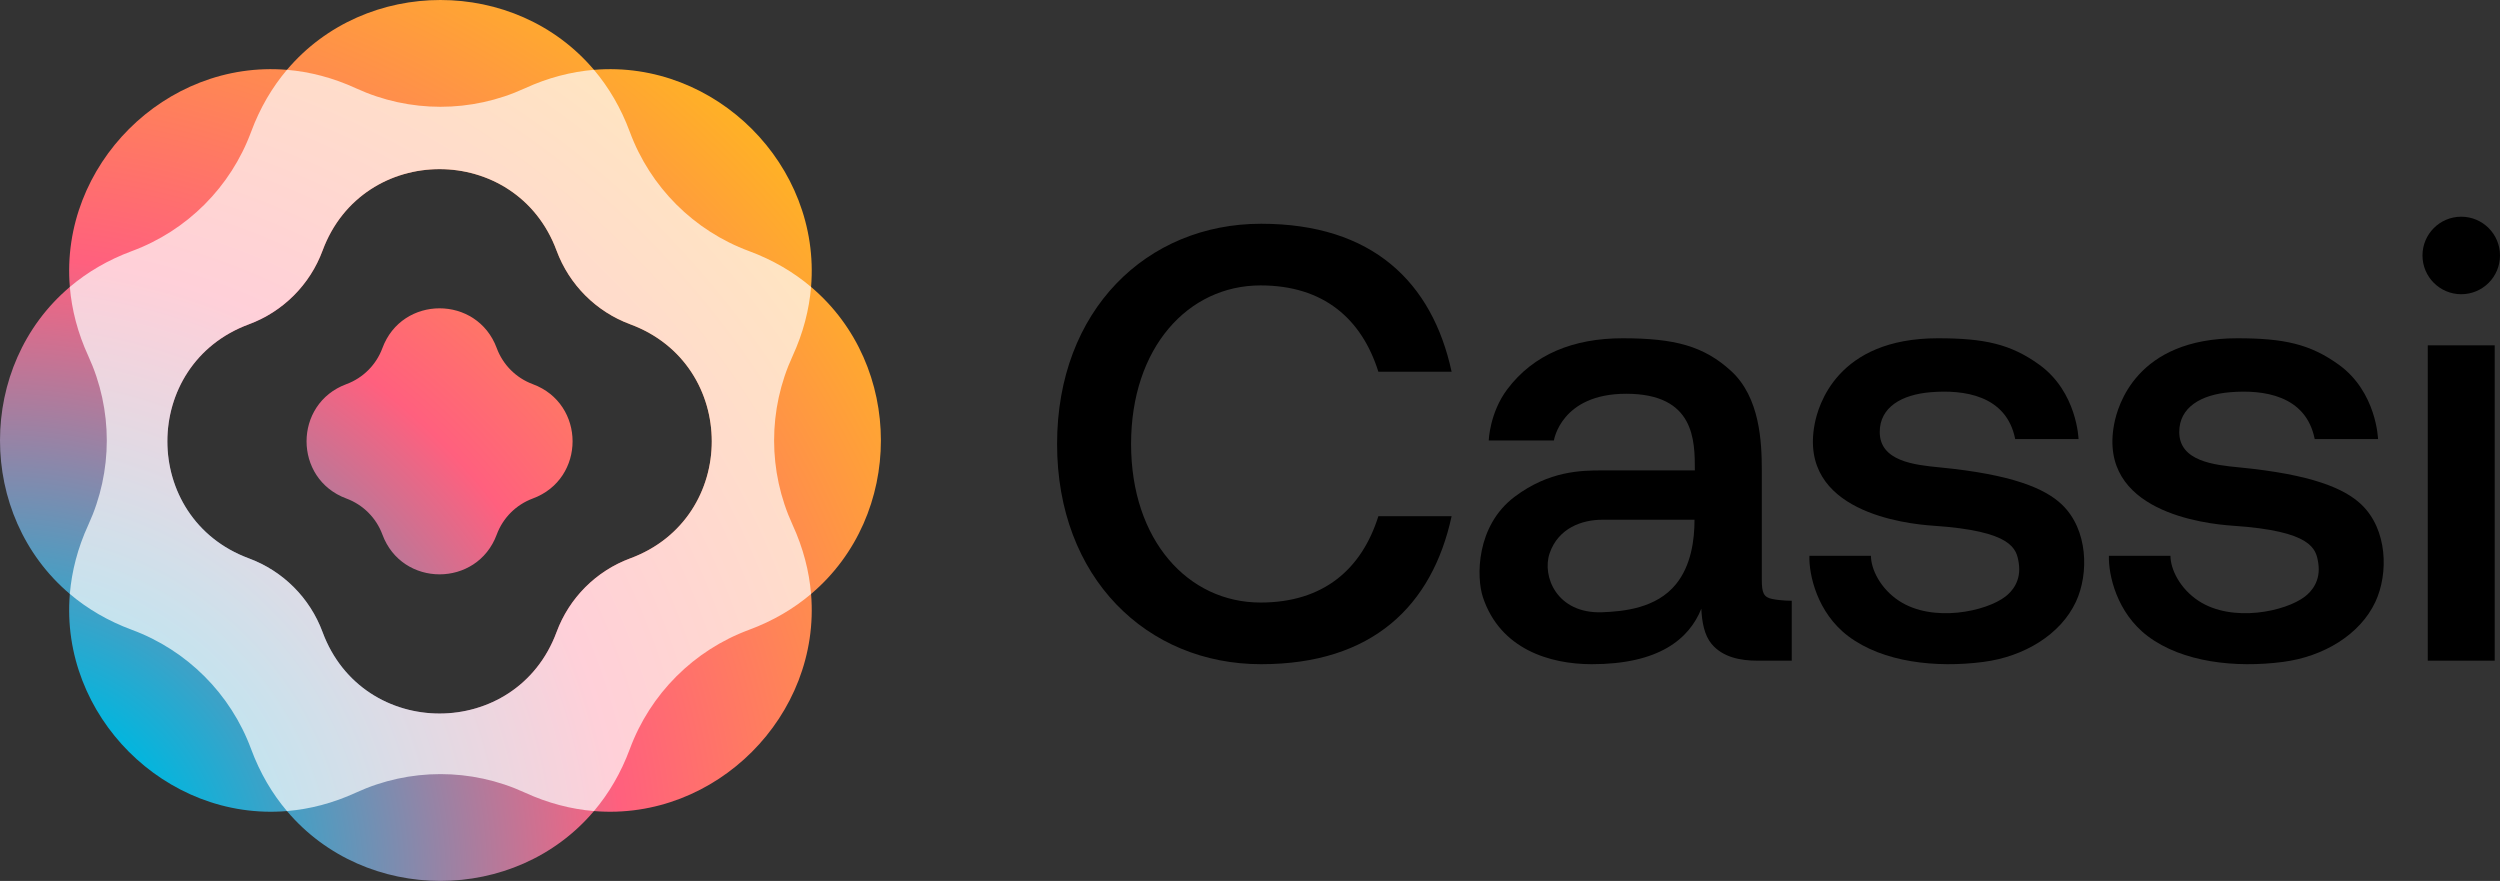
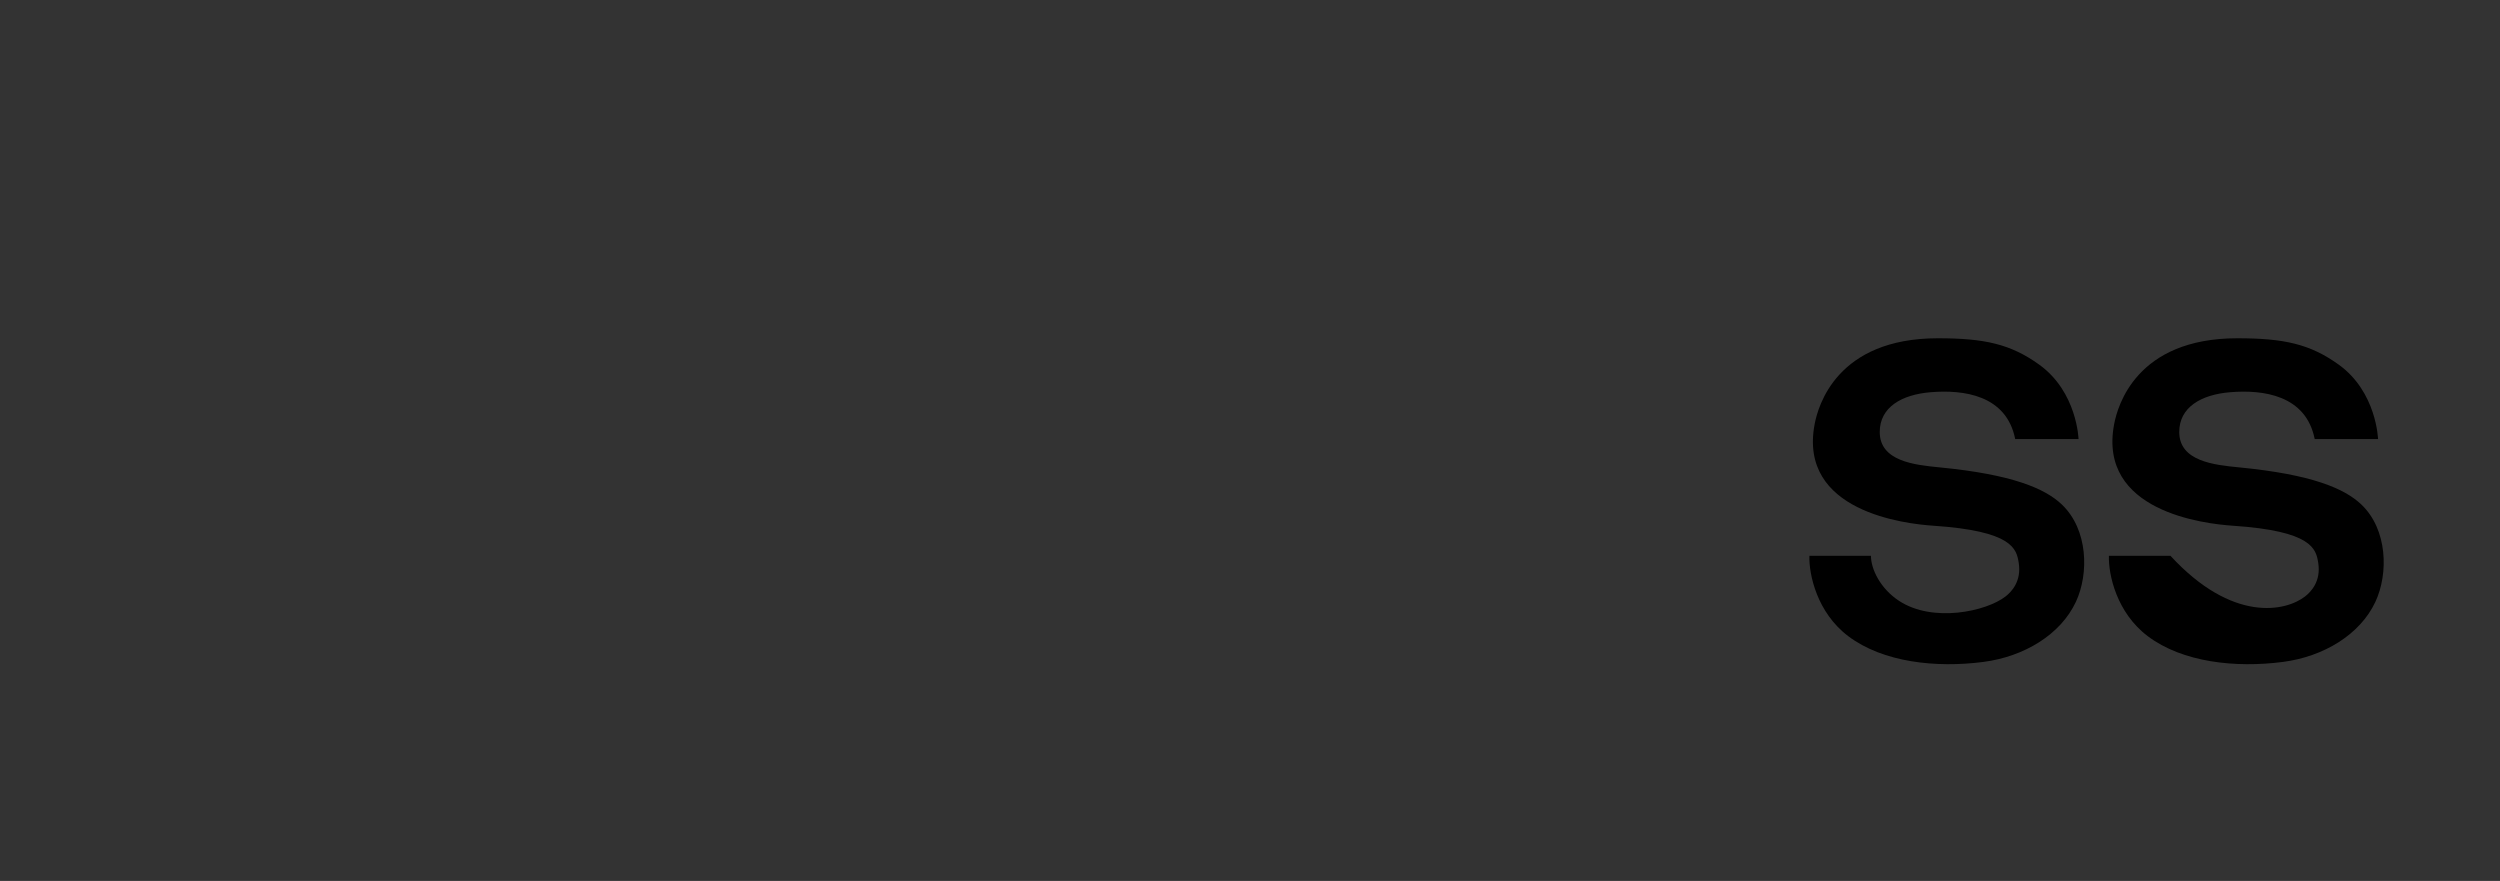
<svg xmlns="http://www.w3.org/2000/svg" width="1419" height="500" viewBox="0 0 1419 500" fill="none">
  <rect x="0" y="0" width="1419" height="500" fill="#333333" stroke="none" />
-   <path fill-rule="evenodd" clip-rule="evenodd" d="M39.636 162.865C33.875 93.887 93.887 33.875 162.865 39.636C207.565 -13.212 292.435 -13.212 337.135 39.636C406.113 33.875 466.125 93.887 460.363 162.865C513.212 207.565 513.212 292.435 460.363 337.135C466.125 406.113 406.113 466.125 337.135 460.363C292.435 513.212 207.565 513.212 162.865 460.363C93.887 466.125 33.875 406.113 39.636 337.135C-13.212 292.435 -13.212 207.565 39.636 162.865ZM183.083 142.242C205.897 80.586 293.103 80.586 315.917 142.242C323.09 161.626 338.374 176.91 357.758 184.083C419.414 206.897 419.414 294.103 357.758 316.917C338.374 324.09 323.09 339.374 315.917 358.758C293.103 420.414 205.897 420.414 183.083 358.758C175.91 339.374 160.626 324.09 141.242 316.917C79.586 294.103 79.586 206.897 141.242 184.083C160.626 176.91 175.91 161.626 183.083 142.242ZM281.956 197.597C270.807 167.468 228.193 167.468 217.044 197.597C213.538 207.07 206.07 214.538 196.597 218.044C166.468 229.193 166.468 271.807 196.597 282.956C206.07 286.462 213.538 293.93 217.044 303.403C228.193 333.532 270.807 333.532 281.956 303.403C285.462 293.93 292.93 286.462 302.403 282.956C332.532 271.807 332.532 229.193 302.403 218.044C292.93 214.538 285.462 207.07 281.956 197.597Z" fill="url(#paint0_radial_585_1326)" />
  <g style="mix-blend-mode:soft-light" opacity="0.7">
-     <path fill-rule="evenodd" clip-rule="evenodd" d="M142.529 74.825C147.553 61.248 154.506 49.519 162.865 39.637C175.762 40.714 188.973 44.091 202.126 50.139C232.513 64.111 267.487 64.111 297.874 50.139C311.027 44.091 324.238 40.714 337.135 39.637C345.494 49.519 352.447 61.248 357.471 74.825C369.078 106.192 393.808 130.922 425.175 142.529C438.752 147.553 450.482 154.507 460.363 162.865C459.286 175.762 455.909 188.974 449.861 202.127C435.889 232.513 435.889 267.487 449.861 297.874C455.909 311.027 459.286 324.238 460.363 337.136C450.482 345.494 438.752 352.448 425.175 357.472C393.808 369.078 369.078 393.809 357.471 425.175C352.447 438.752 345.494 450.482 337.135 460.364C324.238 459.286 311.027 455.909 297.874 449.861C267.487 435.889 232.513 435.889 202.126 449.861C188.973 455.909 175.762 459.286 162.865 460.364C154.506 450.482 147.553 438.752 142.529 425.175C130.922 393.809 106.192 369.078 74.825 357.472C61.248 352.448 49.518 345.494 39.636 337.136C40.714 324.238 44.091 311.027 50.139 297.874C64.111 267.487 64.111 232.513 50.139 202.127C44.091 188.974 40.714 175.762 39.636 162.865C49.518 154.507 61.248 147.553 74.825 142.529C106.192 130.922 130.922 106.192 142.529 74.825ZM315.917 142.242C293.103 80.586 205.897 80.586 183.083 142.242C175.91 161.627 160.626 176.91 141.242 184.083C79.586 206.898 79.586 294.103 141.242 316.918C160.626 324.09 175.91 339.374 183.083 358.758C205.897 420.414 293.103 420.414 315.917 358.758C323.09 339.374 338.374 324.09 357.758 316.918C419.414 294.103 419.414 206.898 357.758 184.083C338.374 176.91 323.09 161.627 315.917 142.242Z" fill="white" />
-   </g>
-   <path fill-rule="evenodd" clip-rule="evenodd" d="M1397 123C1384.85 123 1375 132.85 1375 145C1375 157.15 1384.85 167 1397 167C1409.15 167 1419 157.15 1419 145C1419 132.85 1409.15 123 1397 123ZM1416 375V196H1378V375H1416Z" fill="black" />
+     </g>
  <path d="M1138.34 338.556C1141.69 335.952 1147.48 329.984 1145.83 319.484C1144.58 311.494 1142.34 301.415 1097.4 298.404C1081.33 297.327 1020.51 290.373 1030 240.685C1031.93 230.536 1042.48 192 1099.9 192C1126.36 192 1141.2 195.249 1157.5 207C1179 222.5 1179.78 249.217 1179.78 249.217C1179.78 249.217 1148.33 249.217 1143.83 249.217C1138.84 224.122 1114.38 221.111 1095.9 222.616C1079.36 223.965 1066.94 231.149 1066.94 245.202C1066.94 261.765 1086.62 263.895 1100.9 265.278C1142.34 269.293 1160.81 277.324 1170.3 286.358C1185.2 300.549 1185.77 325.507 1178.29 341.568C1169.56 360.272 1148.83 372.686 1125.86 375.697C1098.89 379.234 1068.82 375.95 1049.13 361.142C1031.35 347.77 1026.68 326.06 1027.02 315.469C1040.3 315.469 1061.95 315.469 1061.95 315.469C1061.95 322.997 1067.23 334.053 1077.93 341.066C1097.07 353.613 1127.36 347.089 1138.34 338.556Z" fill="black" />
-   <path d="M1308.34 338.556C1311.69 335.952 1317.48 329.984 1315.83 319.484C1314.58 311.494 1312.34 301.415 1267.4 298.404C1251.33 297.327 1190.51 290.373 1200 240.685C1201.93 230.536 1212.48 192 1269.9 192C1296.36 192 1311.2 195.249 1327.5 207C1349 222.5 1349.78 249.217 1349.78 249.217C1349.78 249.217 1318.33 249.217 1313.83 249.217C1308.84 224.122 1284.38 221.111 1265.9 222.616C1249.36 223.965 1236.94 231.149 1236.94 245.202C1236.94 261.765 1256.62 263.895 1270.9 265.278C1312.34 269.293 1330.81 277.324 1340.3 286.358C1355.2 300.549 1355.77 325.507 1348.29 341.568C1339.56 360.272 1318.83 372.686 1295.86 375.697C1268.89 379.234 1238.82 375.95 1219.13 361.142C1201.35 347.77 1196.68 326.06 1197.02 315.469C1210.3 315.469 1231.95 315.469 1231.95 315.469C1231.95 322.997 1237.23 334.053 1247.93 341.066C1267.07 353.613 1297.36 347.089 1308.34 338.556Z" fill="black" />
-   <path fill-rule="evenodd" clip-rule="evenodd" d="M962 267C962 250 962 223.5 923 223.5C886 223.5 882 250 882 250H845C845 250 845.522 234.303 855.5 221C870.5 201 893.256 192 921 192C950.5 192 967 196.368 982.5 210.5C999 225.544 1000 251 1000 267V329C1000 336.5 1001 339 1006 340C1011 341 1017 341 1017 341V375H1012H997.5C988 375 977.854 373.124 971.5 365.5C967.357 360.529 966.003 353.008 965.673 345.497C958.697 362.873 941.421 377 903.504 377C879.585 377 851.478 368.406 841.712 339.007C837.93 327.622 837.759 298.501 859.652 282.002C879.254 267.228 897.524 267 909.484 267H961.808H962V267ZM909.484 295.003H961.808C961.808 306.504 959.908 320.896 951.343 331.507C940.175 345.343 921.383 347.049 909.484 347.508C883.571 348.508 875.1 327.006 879.585 314.005C884.534 299.656 898.023 295.003 909.484 295.003Z" fill="black" />
-   <path fill-rule="evenodd" clip-rule="evenodd" d="M823.937 293C812.931 343.802 779.03 377 715.788 377C650.97 377 600 327.98 600 252C600 176.02 650.97 127 715.788 127C779.03 127 812.931 160.198 823.937 211H782.365C772.905 180.982 751.275 162 715.5 162C674.355 162 642 197.294 642 252C642 306.706 674.355 342 715.5 342C751.275 342 772.905 323.018 782.365 293H823.937Z" fill="black" />
+   <path d="M1308.34 338.556C1311.69 335.952 1317.48 329.984 1315.83 319.484C1314.58 311.494 1312.34 301.415 1267.4 298.404C1251.33 297.327 1190.51 290.373 1200 240.685C1201.93 230.536 1212.48 192 1269.9 192C1296.36 192 1311.2 195.249 1327.5 207C1349 222.5 1349.78 249.217 1349.78 249.217C1349.78 249.217 1318.33 249.217 1313.83 249.217C1308.84 224.122 1284.38 221.111 1265.9 222.616C1249.36 223.965 1236.94 231.149 1236.94 245.202C1236.94 261.765 1256.62 263.895 1270.9 265.278C1312.34 269.293 1330.81 277.324 1340.3 286.358C1355.2 300.549 1355.77 325.507 1348.29 341.568C1339.56 360.272 1318.83 372.686 1295.86 375.697C1268.89 379.234 1238.82 375.95 1219.13 361.142C1201.35 347.77 1196.68 326.06 1197.02 315.469C1210.3 315.469 1231.95 315.469 1231.95 315.469C1267.07 353.613 1297.36 347.089 1308.34 338.556Z" fill="black" />
  <defs>
    <radialGradient id="paint0_radial_585_1326" cx="0" cy="0" r="1" gradientUnits="userSpaceOnUse" gradientTransform="translate(-4.47035e-05 500) rotate(-45) scale(707.107 707.107)">
      <stop offset="0.15" stop-color="#04B5DD" />
      <stop offset="0.5" stop-color="#FF607E" />
      <stop offset="0.85" stop-color="#FFB126" />
    </radialGradient>
  </defs>
</svg>